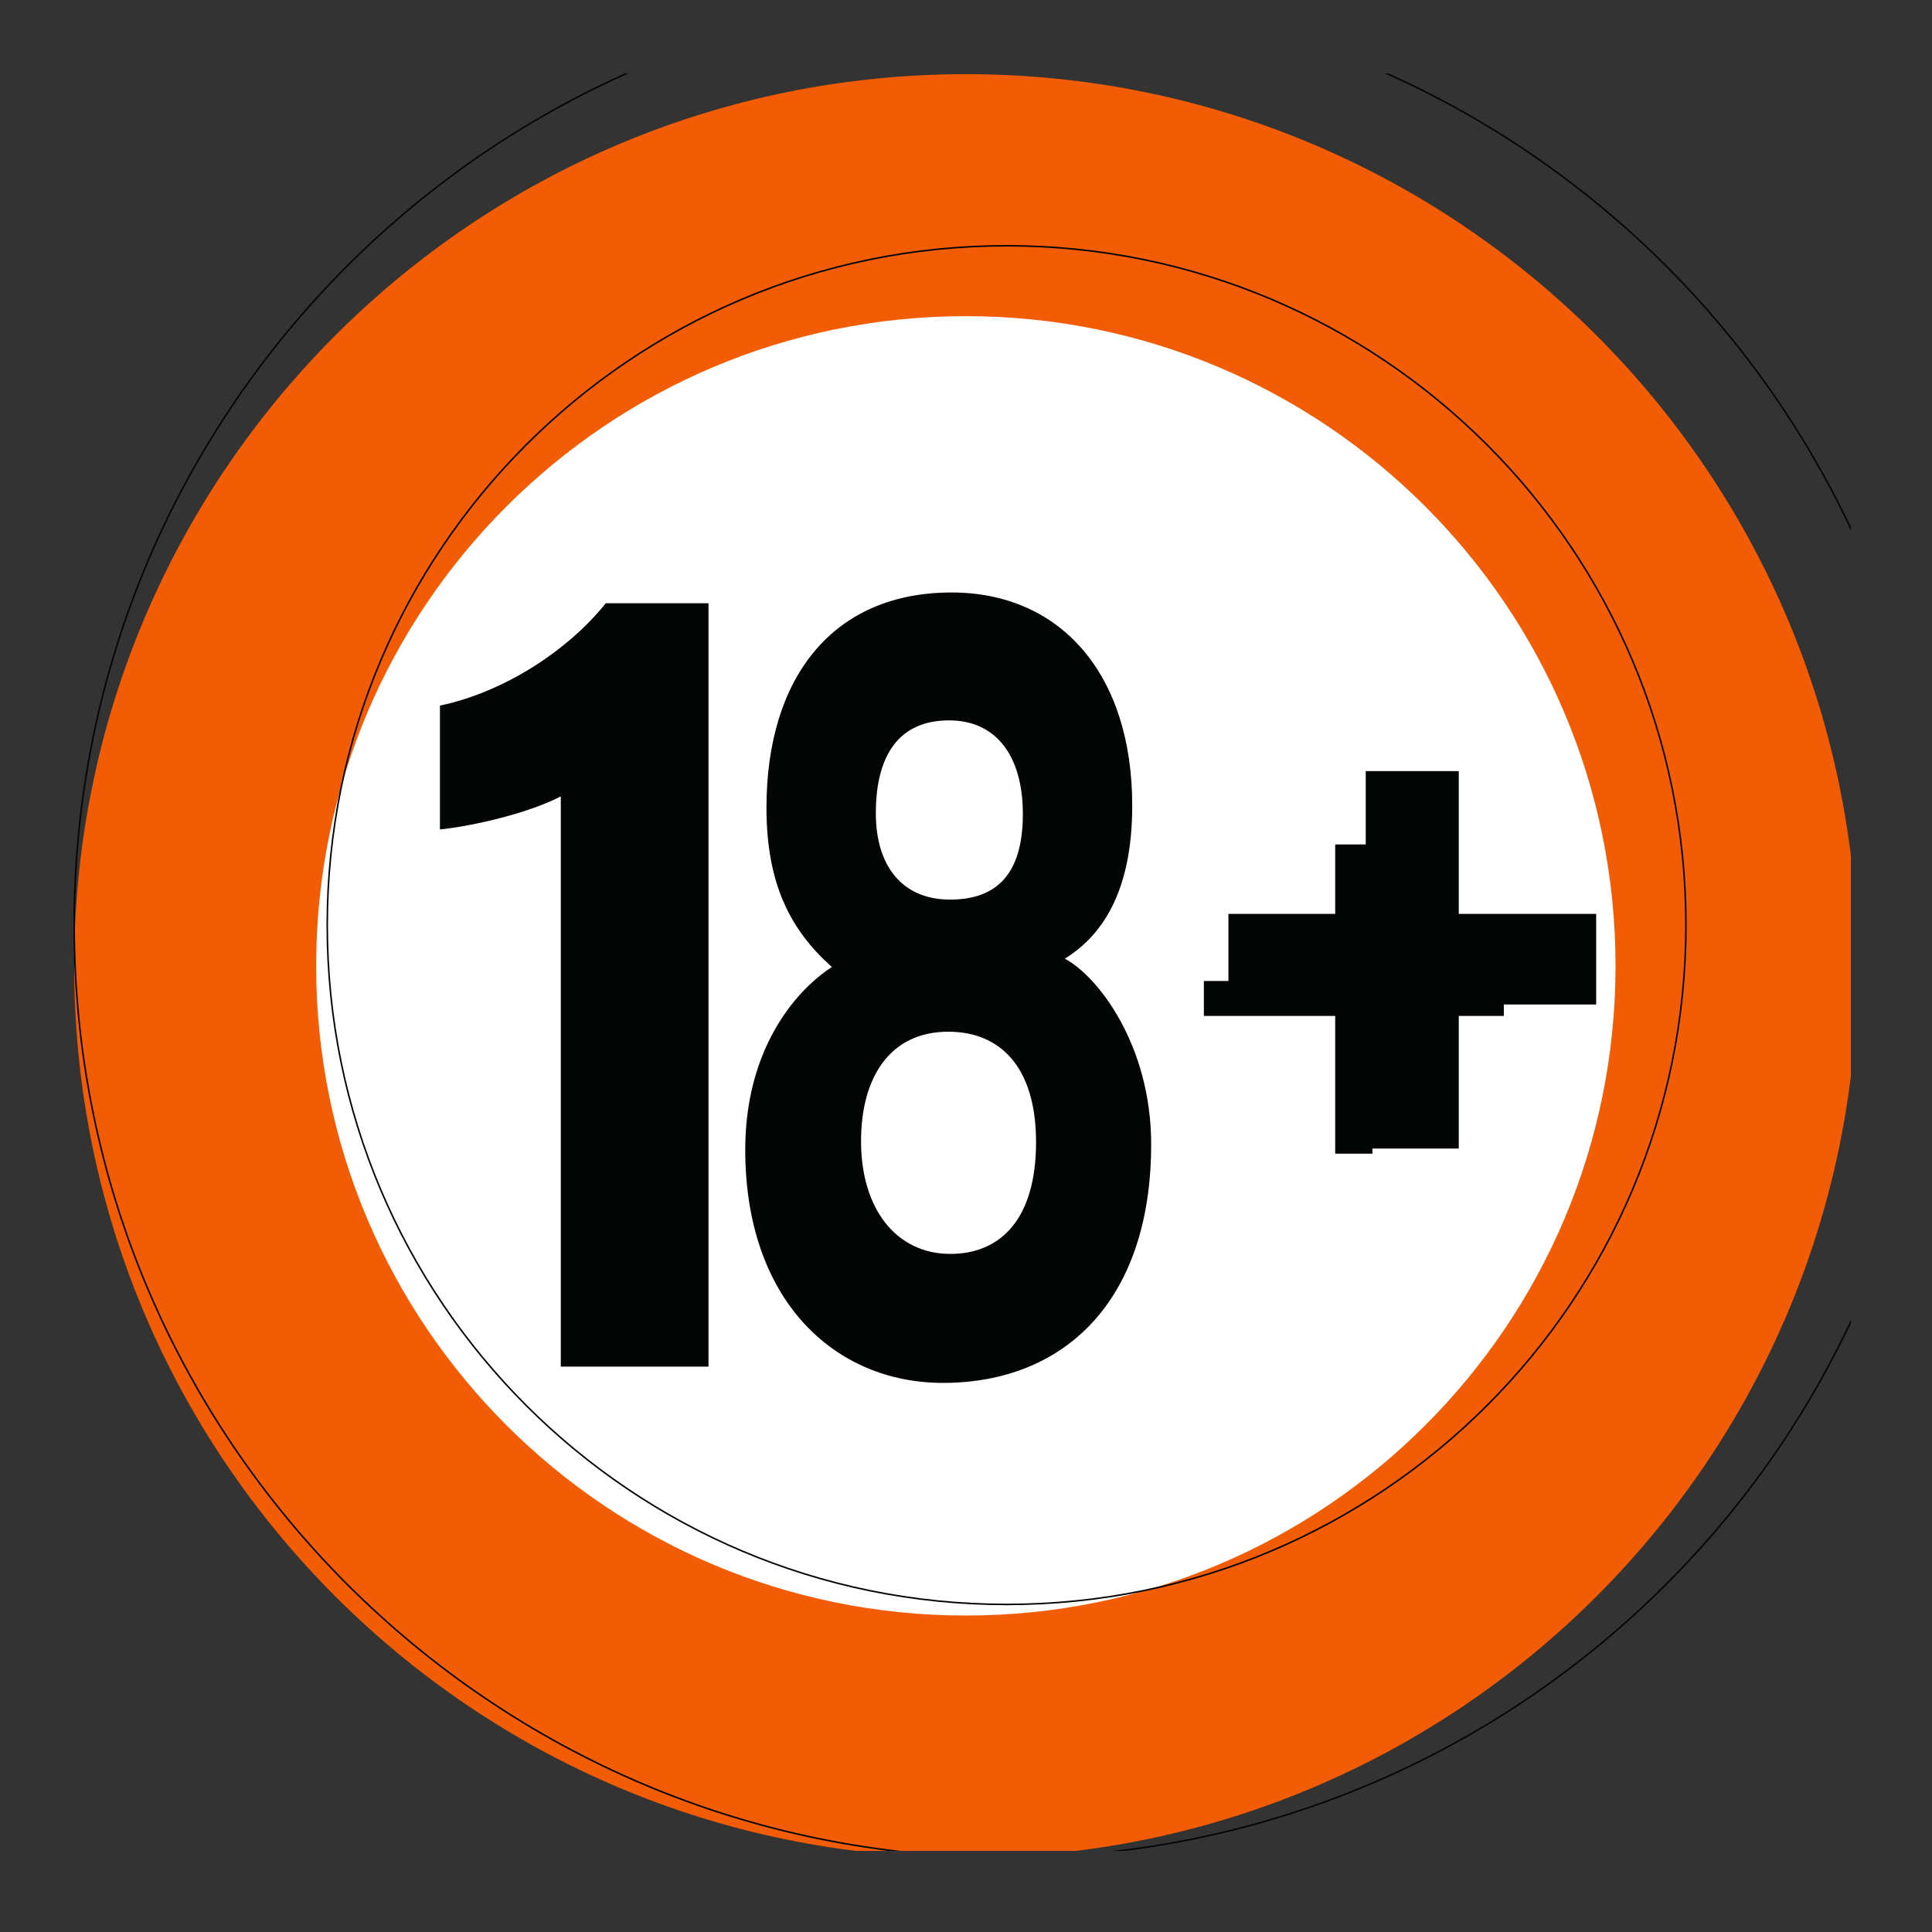
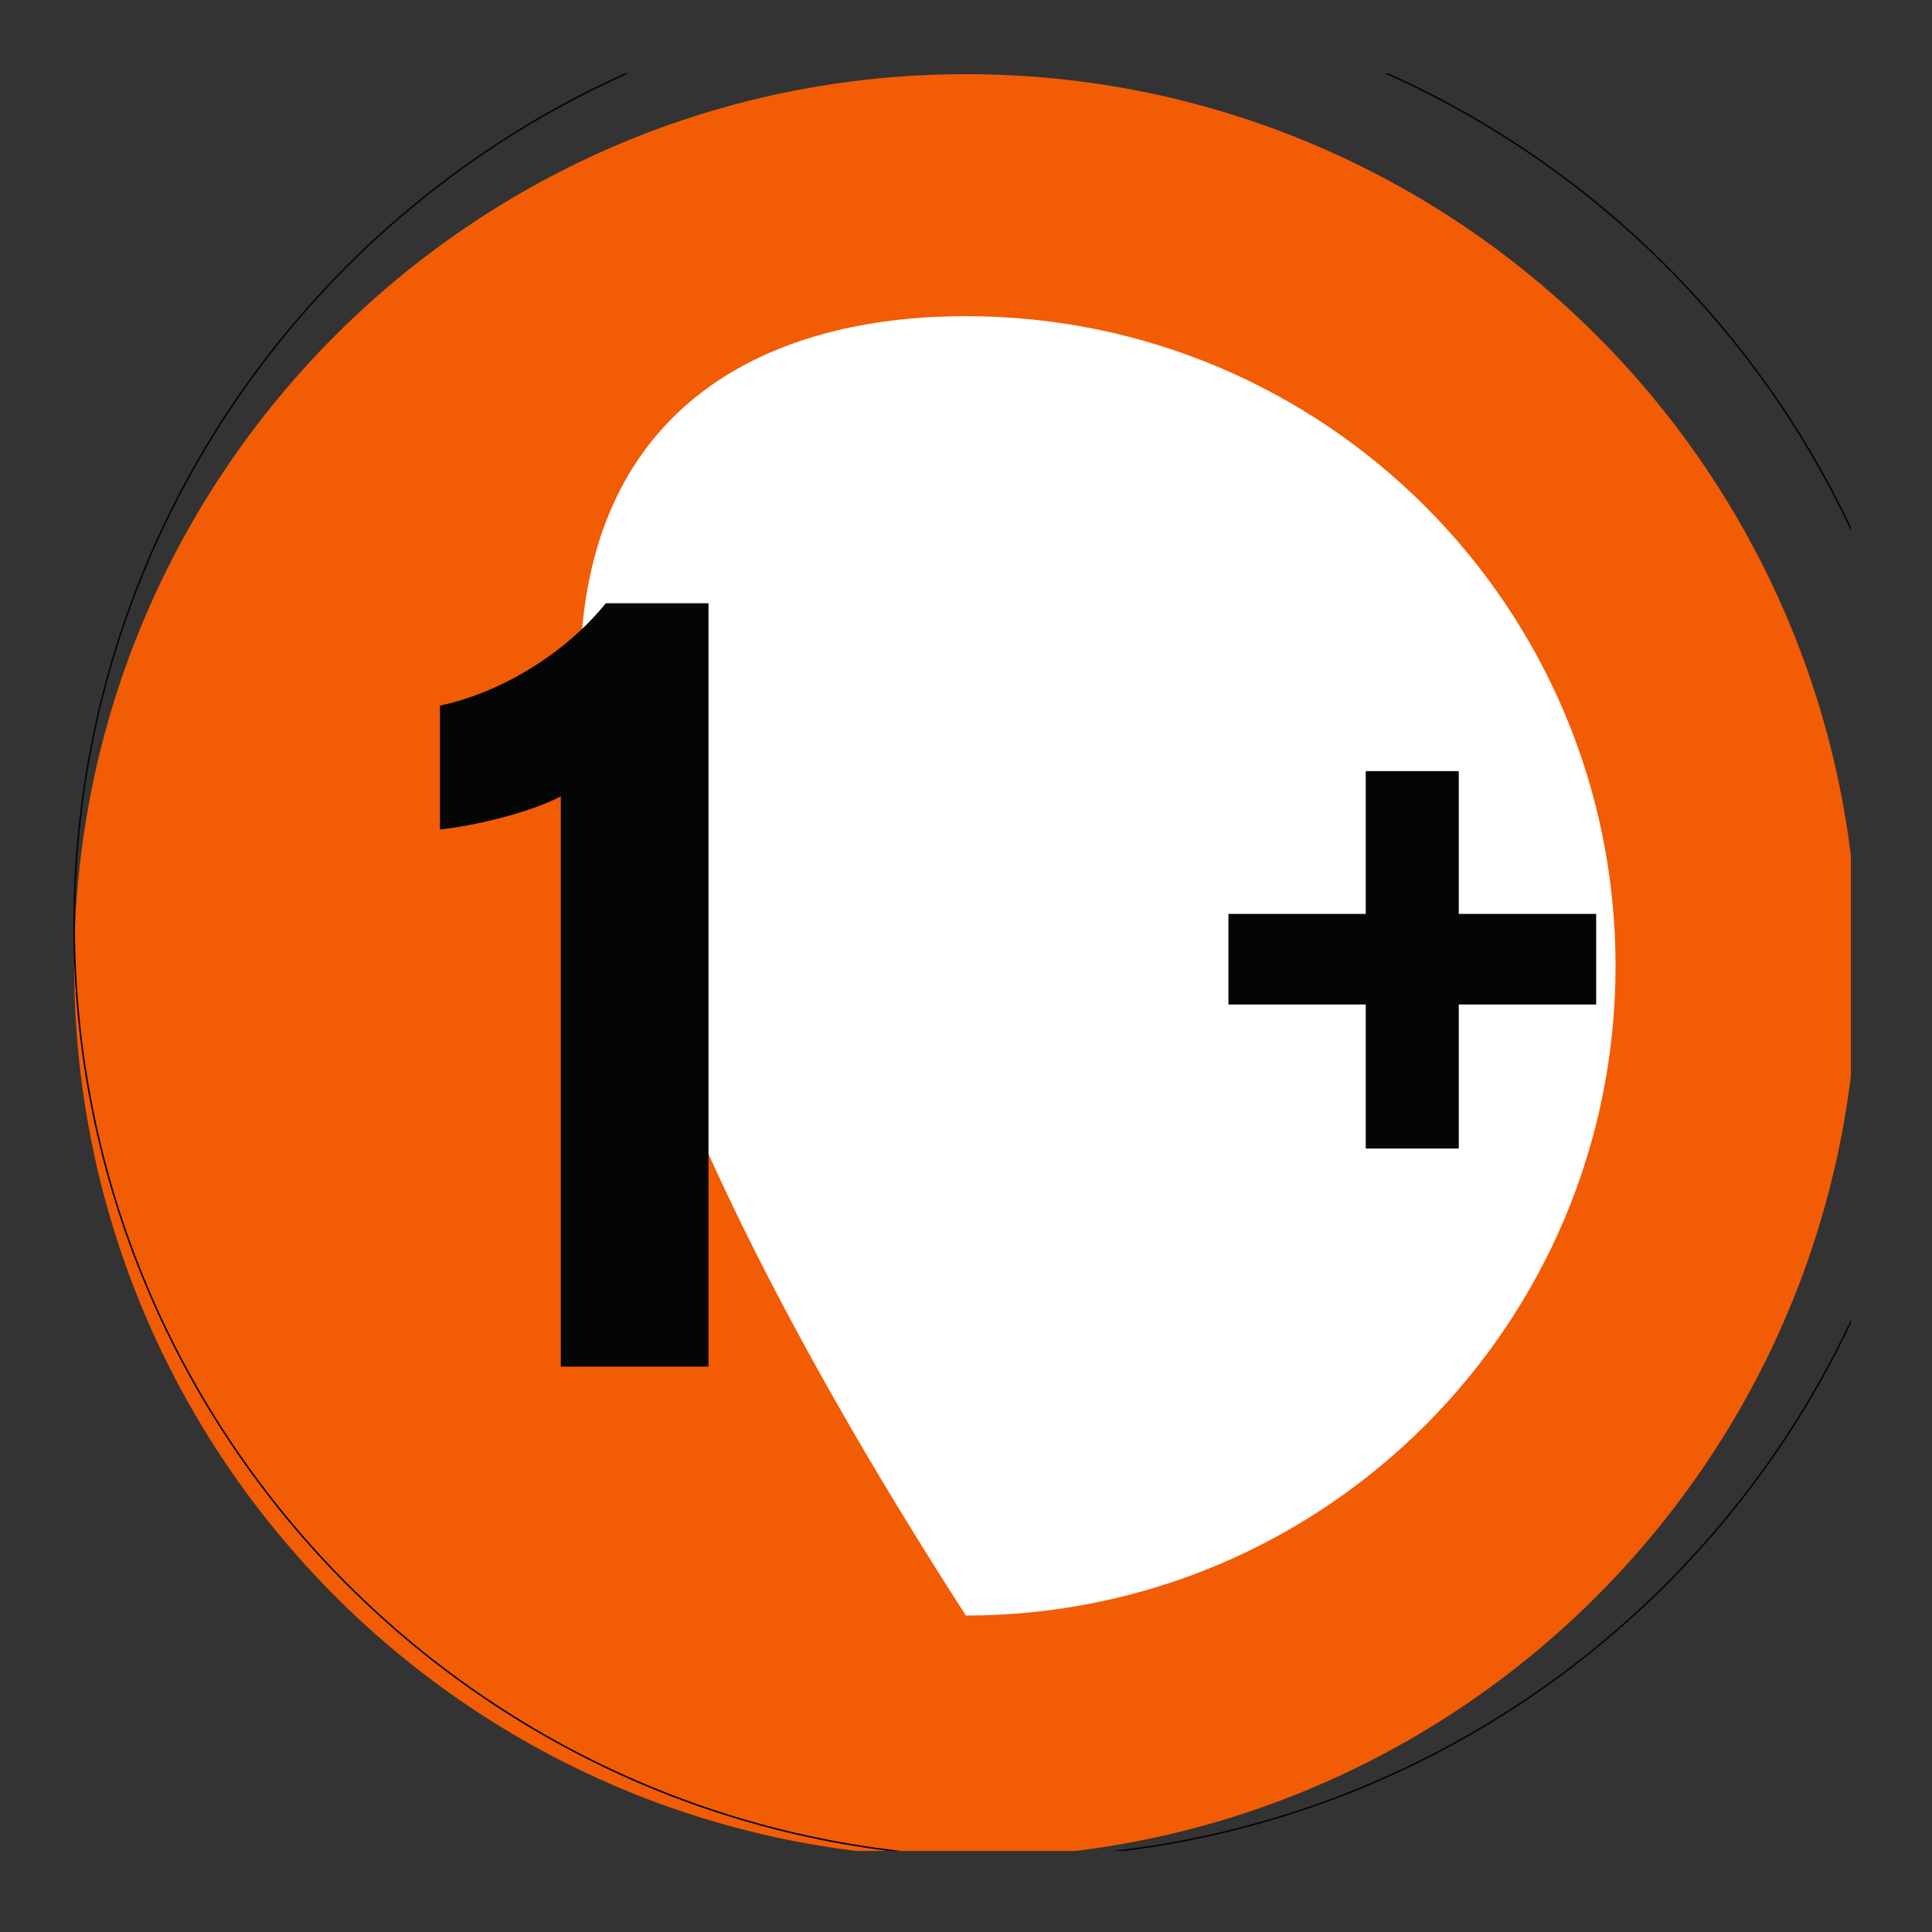
<svg xmlns="http://www.w3.org/2000/svg" width="100" zoomAndPan="magnify" viewBox="0 0 75 75" height="100" preserveAspectRatio="xMidYMid meet" version="1.0">
  <rect x="0" y="0" width="75" height="75" fill="#333333" stroke="none" />
  <defs>
    <clipPath id="a4376e64ce">
      <path d="M 2.852 2.852 L 71.852 2.852 L 71.852 71.852 L 2.852 71.852 Z M 2.852 2.852 " clip-rule="nonzero" />
    </clipPath>
  </defs>
  <g clip-path="url(#a4376e64ce)">
    <path fill="#f25c05" d="M 72.113 37.496 C 72.113 56.613 56.613 72.113 37.496 72.113 C 18.379 72.113 2.879 56.613 2.879 37.496 C 2.879 18.379 18.379 2.879 37.496 2.879 C 56.613 2.879 72.113 18.379 72.113 37.496 " fill-opacity="1" fill-rule="nonzero" />
    <path stroke-linecap="butt" transform="matrix(0.006, 0, 0, -0.006, 2.85, 72.141)" fill="none" stroke-linejoin="miter" d="M 12070.827 6037.767 C 12070.827 2706.128 9369.572 4.873 6037.932 4.873 C 2706.293 4.873 5.037 2706.128 5.037 6037.767 C 5.037 9369.407 2706.293 12070.662 6037.932 12070.662 C 9369.572 12070.662 12070.827 9369.407 12070.827 6037.767 Z M 12070.827 6037.767 " stroke="#040606" stroke-width="10" stroke-opacity="1" stroke-miterlimit="10" />
  </g>
-   <path fill="#ffffff" d="M 62.715 37.496 C 62.715 51.426 51.426 62.715 37.496 62.715 C 23.566 62.715 12.273 51.426 12.273 37.496 C 12.273 23.566 23.566 12.273 37.496 12.273 C 51.426 12.273 62.715 23.566 62.715 37.496 " fill-opacity="1" fill-rule="nonzero" />
-   <path stroke-linecap="butt" transform="matrix(0.006, 0, 0, -0.006, 2.85, 72.141)" fill="none" stroke-linejoin="miter" d="M 10432.919 6037.767 C 10432.919 3610.177 8465.522 1642.781 6037.932 1642.781 C 3610.342 1642.781 1642.265 3610.177 1642.265 6037.767 C 1642.265 8465.357 3610.342 10433.435 6037.932 10433.435 C 8465.522 10433.435 10432.919 8465.357 10432.919 6037.767 Z M 10432.919 6037.767 " stroke="#040606" stroke-width="10" stroke-opacity="1" stroke-miterlimit="10" />
-   <path fill="#040606" d="M 53.277 32.781 L 53.277 38.082 L 58.379 38.082 L 58.379 39.438 L 53.277 39.438 L 53.277 44.785 L 51.832 44.785 L 51.832 39.438 L 46.734 39.438 L 46.734 38.082 L 51.832 38.082 L 51.832 32.781 L 53.277 32.781 " fill-opacity="1" fill-rule="nonzero" />
+   <path fill="#ffffff" d="M 62.715 37.496 C 62.715 51.426 51.426 62.715 37.496 62.715 C 12.273 23.566 23.566 12.273 37.496 12.273 C 51.426 12.273 62.715 23.566 62.715 37.496 " fill-opacity="1" fill-rule="nonzero" />
  <path stroke-linecap="butt" transform="matrix(0.006, 0, 0, -0.006, 2.85, 72.141)" fill="none" stroke-linejoin="miter" d="M 8788.203 6859.445 L 8788.203 5935.653 L 9677.275 5935.653 L 9677.275 5699.43 L 8788.203 5699.43 L 8788.203 4767.469 L 8536.321 4767.469 L 8536.321 5699.43 L 7647.93 5699.43 L 7647.93 5935.653 L 8536.321 5935.653 L 8536.321 6859.445 Z M 8788.203 6859.445 " stroke="#040606" stroke-width="350" stroke-opacity="1" stroke-miterlimit="10" />
  <path fill="#040606" d="M 21.77 53.051 L 21.77 30.914 C 20.566 31.551 18.371 32.07 17.078 32.199 L 17.078 27.391 C 19.539 26.875 22.027 25.277 23.516 23.418 L 27.504 23.418 L 27.504 53.051 L 21.77 53.051 " fill-opacity="1" fill-rule="nonzero" />
-   <path fill="#040606" d="M 34 31.578 C 34 33.578 34.996 34.922 36.879 34.922 C 38.711 34.922 39.707 33.91 39.707 31.598 C 39.707 29.359 38.68 27.965 36.844 27.965 C 34.961 27.965 34 29.234 34 31.578 Z M 40.219 44.34 C 40.219 41.406 38.816 40.051 36.812 40.051 C 34.57 40.051 33.426 41.793 33.426 44.301 C 33.426 46.93 34.793 48.676 36.891 48.676 C 38.816 48.676 40.219 47.355 40.219 44.34 Z M 28.93 44.629 C 28.93 40.848 30.77 38.531 32.293 37.539 C 30.715 36.133 29.754 34.359 29.754 31.355 C 29.754 26.328 32.309 23 36.938 23 C 41.172 23 43.953 26.168 43.953 31.27 C 43.953 34.68 42.738 36.348 41.336 37.215 C 42.641 37.91 44.688 40.594 44.688 44.418 C 44.688 50.523 41.297 53.684 36.605 53.684 C 32.402 53.684 28.93 50.484 28.93 44.629 " fill-opacity="1" fill-rule="nonzero" />
</svg>